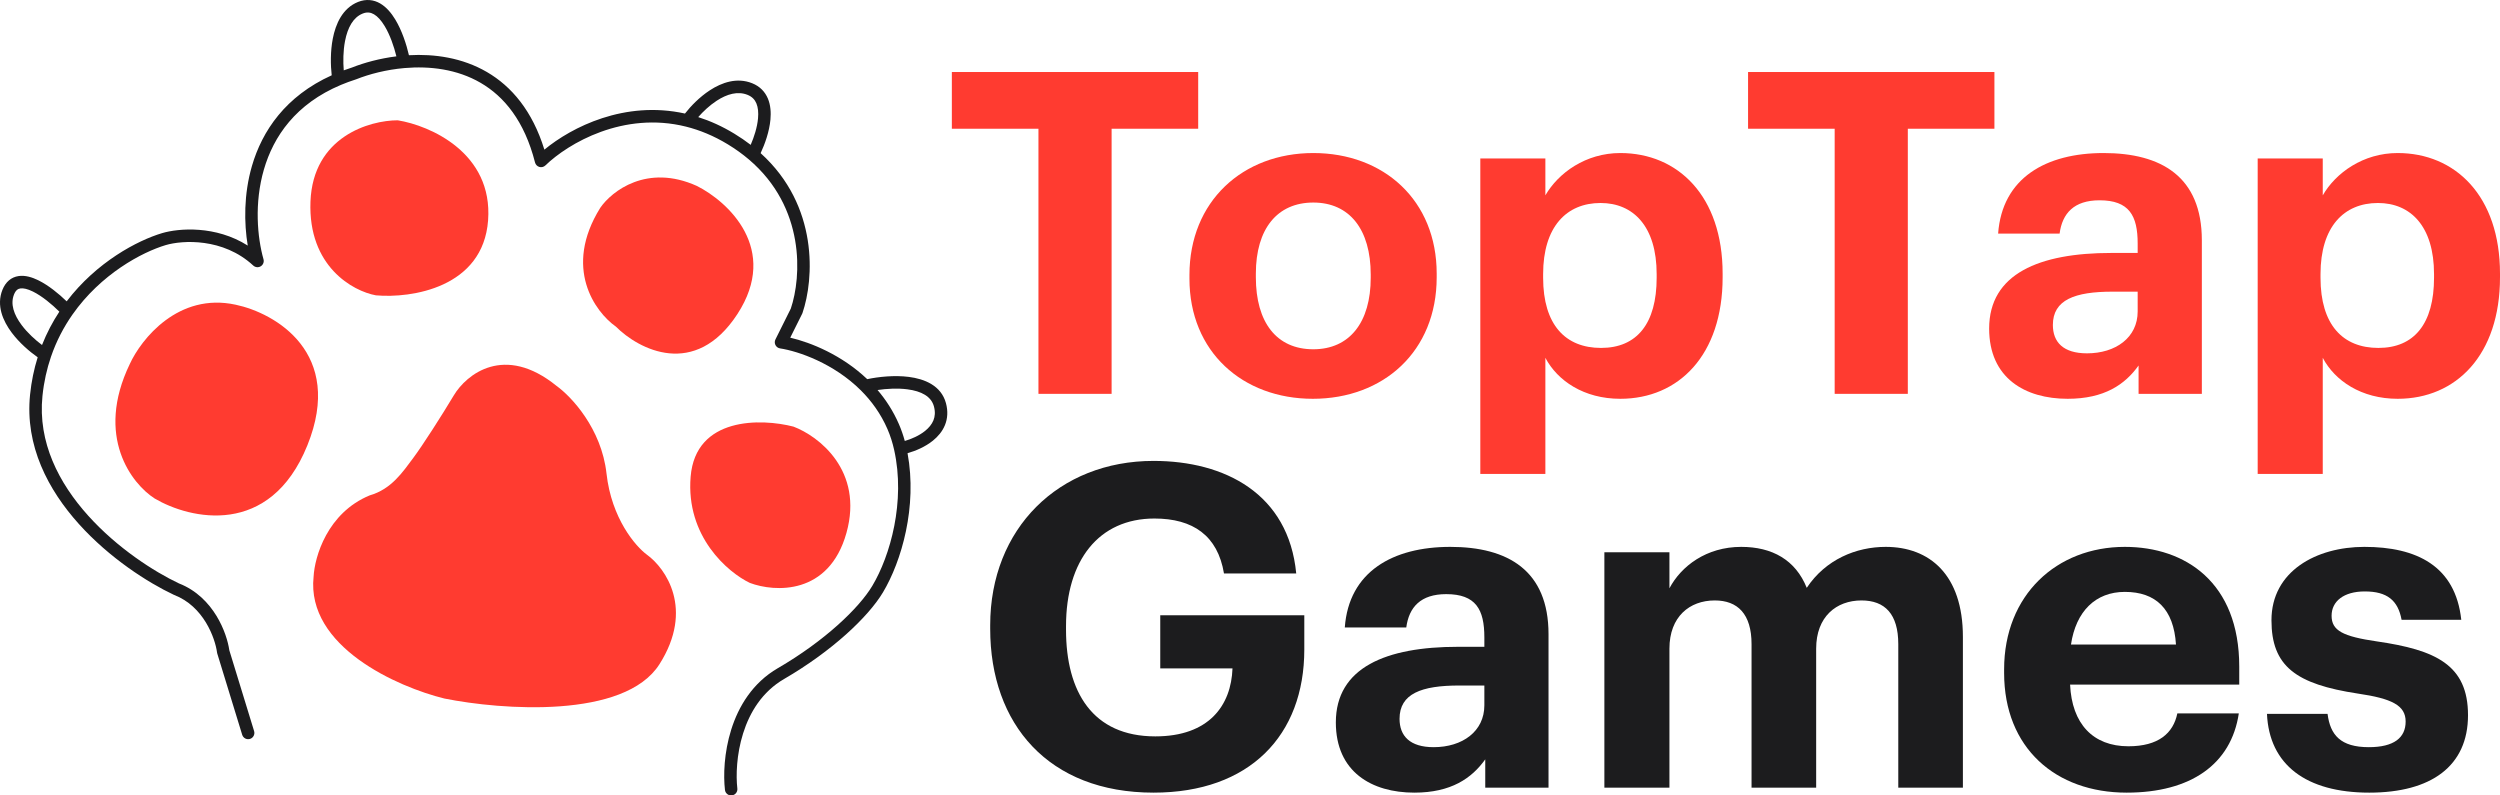
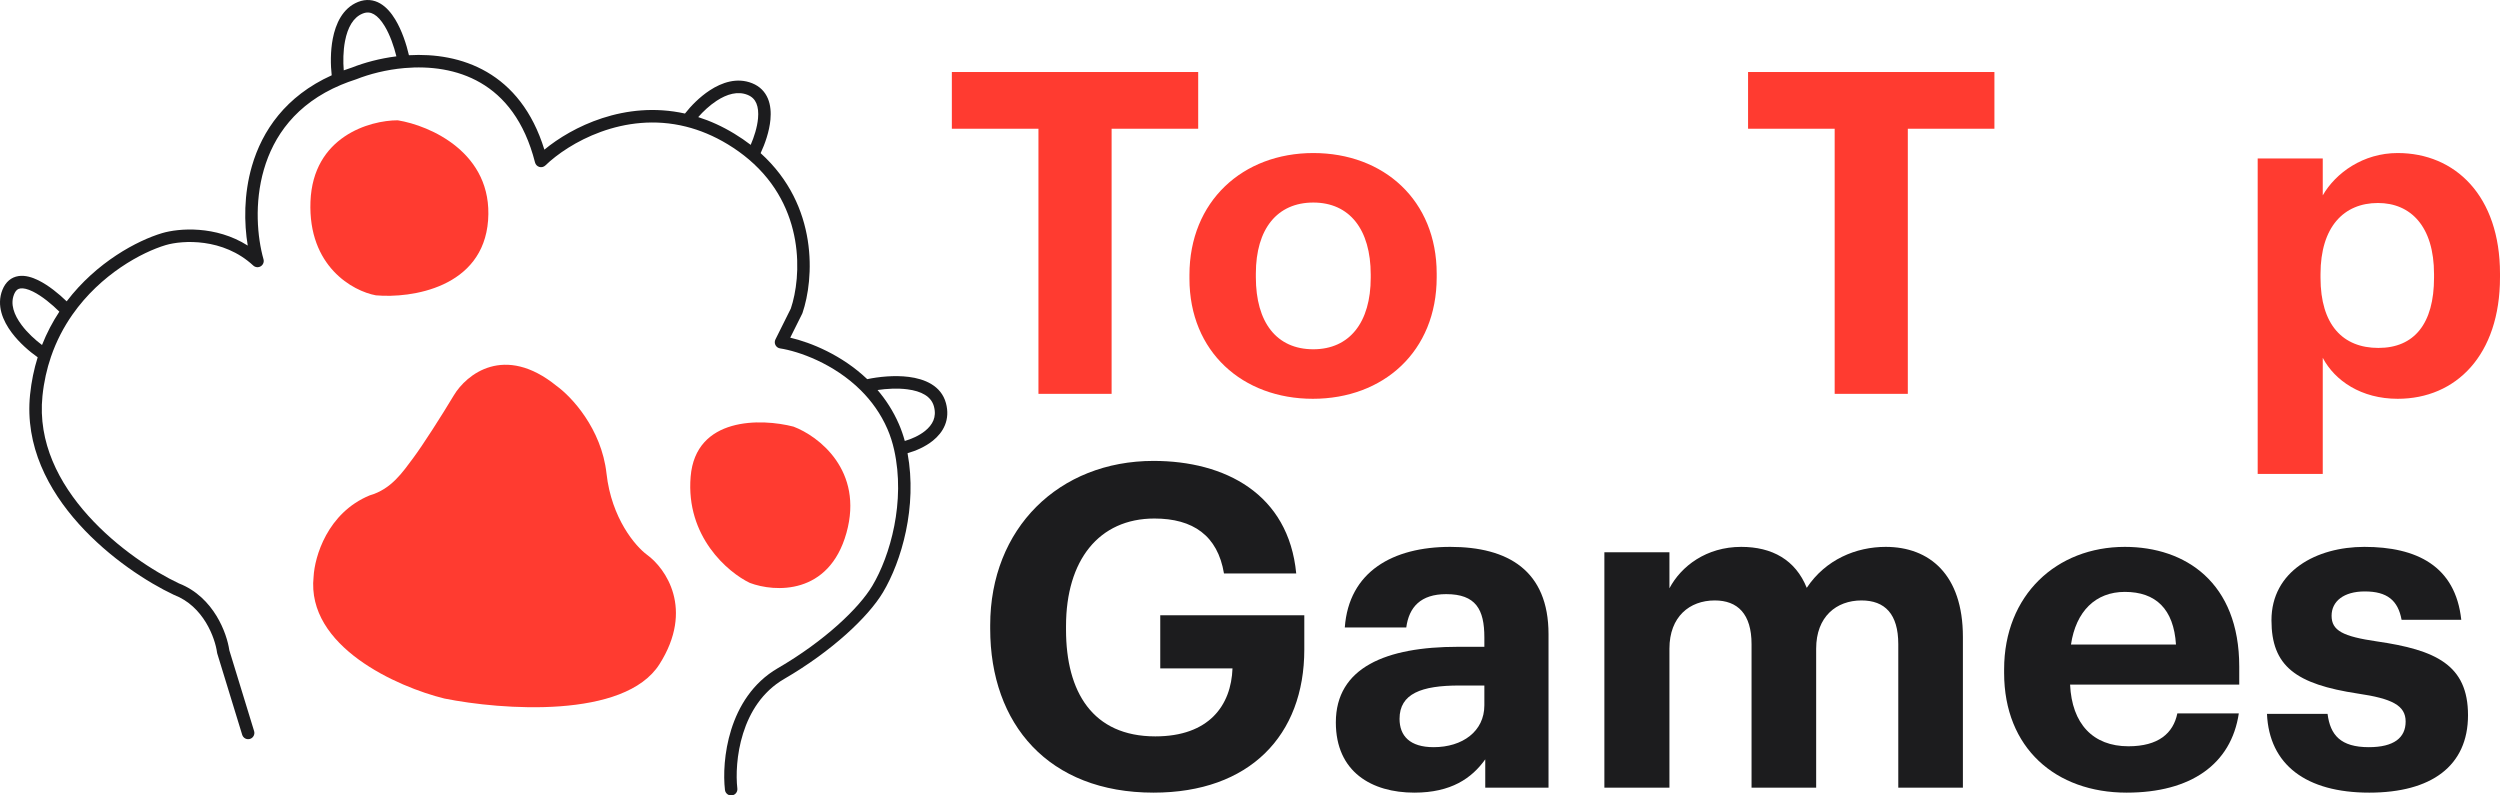
<svg xmlns="http://www.w3.org/2000/svg" width="176" height="56" viewBox="0 0 176 56" fill="none">
  <path d="M158.941 33.367V11.154H163.522V13.752C164.438 12.168 166.365 10.774 168.797 10.774C172.841 10.774 176 13.784 176 19.266V19.519C176 25.001 172.904 28.075 168.797 28.075C166.239 28.075 164.375 26.808 163.522 25.192V33.367H158.941ZM167.439 24.494C169.966 24.494 171.356 22.783 171.356 19.551V19.298C171.356 15.939 169.714 14.291 167.407 14.291C165.007 14.291 163.364 15.97 163.364 19.298V19.551C163.364 22.878 164.943 24.494 167.439 24.494Z" fill="#FF3B30" />
-   <path d="M145.564 28.075C142.563 28.075 140.036 26.617 140.036 23.132C140.036 19.266 143.574 17.808 148.629 17.808H150.492V17.143C150.492 15.178 149.892 14.101 147.807 14.101C146.007 14.101 145.185 15.02 144.996 16.446H140.668C140.952 12.517 144.048 10.774 148.092 10.774C152.135 10.774 155.01 12.421 155.01 16.921V27.727H150.556V25.73C149.608 27.061 148.155 28.075 145.564 28.075ZM146.923 24.875C148.945 24.875 150.492 23.765 150.492 21.928V20.533H148.723C146.07 20.533 144.522 21.104 144.522 22.878C144.522 24.082 145.249 24.875 146.923 24.875Z" fill="#FF3B30" />
  <path d="M129.161 27.727V9.063H123.064V5.07H140.407V9.063H134.31V27.727H129.161Z" fill="#FF3B30" />
-   <path d="M104.214 33.367V11.154H108.794V13.752C109.711 12.168 111.638 10.774 114.07 10.774C118.114 10.774 121.273 13.784 121.273 19.266V19.519C121.273 25.001 118.177 28.075 114.07 28.075C111.511 28.075 109.647 26.808 108.794 25.192V33.367H104.214ZM112.712 24.494C115.239 24.494 116.629 22.783 116.629 19.551V19.298C116.629 15.939 114.986 14.291 112.68 14.291C110.279 14.291 108.636 15.97 108.636 19.298V19.551C108.636 22.878 110.216 24.494 112.712 24.494Z" fill="#FF3B30" />
  <path d="M92.456 24.589C95.014 24.589 96.499 22.688 96.499 19.551V19.329C96.499 16.16 95.014 14.259 92.456 14.259C89.928 14.259 88.412 16.097 88.412 19.266V19.519C88.412 22.688 89.865 24.589 92.456 24.589ZM92.424 28.075C87.496 28.075 83.737 24.779 83.737 19.614V19.361C83.737 14.164 87.496 10.774 92.456 10.774C97.415 10.774 101.143 14.101 101.143 19.266V19.519C101.143 24.748 97.384 28.075 92.424 28.075Z" fill="#FF3B30" />
  <path d="M73.107 27.727V9.063H67.01V5.07H84.353V9.063H78.257V27.727H73.107Z" fill="#FF3B30" />
  <path d="M166.798 55.802C162.344 55.802 159.753 53.837 159.595 50.256H163.86C164.05 51.746 164.776 52.601 166.766 52.601C168.535 52.601 169.357 51.936 169.357 50.795C169.357 49.654 168.377 49.179 166.008 48.83C161.617 48.165 159.911 46.897 159.911 43.665C159.911 40.211 163.07 38.5 166.45 38.5C170.115 38.5 172.863 39.831 173.274 43.634H169.072C168.82 42.271 168.061 41.637 166.482 41.637C164.997 41.637 164.144 42.334 164.144 43.348C164.144 44.394 164.934 44.806 167.335 45.155C171.473 45.757 173.748 46.802 173.748 50.351C173.748 53.932 171.157 55.802 166.798 55.802Z" fill="#1C1C1E" />
  <path d="M149.714 55.802C144.723 55.802 141.09 52.664 141.09 47.373V47.119C141.09 41.891 144.786 38.5 149.588 38.5C153.852 38.5 157.643 41.004 157.643 46.929V48.197H145.734C145.86 50.953 147.345 52.538 149.84 52.538C151.957 52.538 152.999 51.619 153.284 50.225H157.612C157.075 53.805 154.231 55.802 149.714 55.802ZM145.797 45.376H153.189C153.031 42.873 151.767 41.669 149.588 41.669C147.534 41.669 146.144 43.032 145.797 45.376Z" fill="#1C1C1E" />
  <path d="M112.948 55.453V38.88H117.528V41.416C118.35 39.863 120.119 38.5 122.583 38.5C124.762 38.5 126.405 39.419 127.195 41.384C128.522 39.388 130.67 38.5 132.755 38.5C135.819 38.5 138.188 40.433 138.188 44.838V55.453H133.639V45.345C133.639 43.222 132.692 42.271 131.049 42.271C129.28 42.271 127.858 43.412 127.858 45.662V55.453H123.309V45.345C123.309 43.222 122.33 42.271 120.719 42.271C118.95 42.271 117.528 43.412 117.528 45.662V55.453H112.948Z" fill="#1C1C1E" />
  <path d="M99.571 55.802C96.57 55.802 94.043 54.344 94.043 50.858C94.043 46.992 97.581 45.535 102.635 45.535H104.499V44.869C104.499 42.905 103.899 41.827 101.814 41.827C100.013 41.827 99.192 42.746 99.002 44.172H94.674C94.959 40.243 98.055 38.5 102.098 38.5C106.142 38.5 109.016 40.148 109.016 44.648V55.453H104.562V53.457C103.614 54.788 102.161 55.802 99.571 55.802ZM100.929 52.601C102.951 52.601 104.499 51.492 104.499 49.654V48.26H102.73C100.076 48.26 98.528 48.83 98.528 50.605C98.528 51.809 99.255 52.601 100.929 52.601Z" fill="#1C1C1E" />
  <path d="M81.208 55.802C73.816 55.802 69.71 50.985 69.71 44.267V44.014C69.71 37.201 74.543 32.448 81.208 32.448C86.231 32.448 90.717 34.761 91.254 40.37H86.168C85.726 37.708 83.988 36.504 81.272 36.504C77.354 36.504 75.048 39.451 75.048 44.077V44.331C75.048 48.704 76.912 51.841 81.335 51.841C85.126 51.841 86.674 49.654 86.768 47.056H81.682V43.317H91.823V45.725C91.823 51.777 87.969 55.802 81.208 55.802Z" fill="#1C1C1E" />
  <path d="M39.188 27.173C35.503 24.18 32.826 26.366 31.949 27.833C31.114 29.229 29.755 31.354 29.097 32.234C28.352 33.23 27.561 34.435 26.026 34.875C23.042 36.107 22.15 39.203 22.077 40.596C21.55 45.526 28 48.371 31.291 49.178C35.312 49.985 43.971 50.631 46.428 46.758C48.885 42.885 46.866 40.01 45.55 39.056C44.746 38.469 43.049 36.503 42.698 33.335C42.347 30.166 40.212 27.907 39.188 27.173Z" fill="#FF3B30" />
  <path d="M59.59 37.516C60.818 33.115 57.615 30.694 55.861 30.034C53.594 29.447 48.972 29.33 48.621 33.555C48.27 37.78 51.254 40.303 52.789 41.037C54.544 41.697 58.361 41.917 59.59 37.516Z" fill="#FF3B30" />
-   <path d="M51.912 22.112C54.895 17.535 51.254 14.19 49.06 13.09C45.55 11.506 43.064 13.457 42.259 14.63C39.627 18.855 41.894 21.965 43.356 22.992C44.965 24.606 48.928 26.689 51.912 22.112Z" fill="#FF3B30" />
  <path fill-rule="evenodd" clip-rule="evenodd" d="M26.327 1.006C26.09 0.868 25.838 0.832 25.53 0.956C24.866 1.222 24.473 1.938 24.29 2.889C24.155 3.59 24.15 4.344 24.2 4.953C24.389 4.884 24.583 4.817 24.781 4.753C25.64 4.414 26.722 4.116 27.906 3.967C27.738 3.278 27.459 2.46 27.076 1.829C26.839 1.437 26.584 1.155 26.327 1.006ZM28.789 3.887C28.612 3.116 28.294 2.143 27.826 1.371C27.552 0.919 27.203 0.498 26.766 0.244C26.308 -0.022 25.774 -0.09 25.204 0.138C24.114 0.576 23.629 1.681 23.428 2.722C23.254 3.627 23.271 4.587 23.352 5.301C20.109 6.768 18.456 9.205 17.735 11.69C17.157 13.684 17.179 15.706 17.441 17.289C15.179 15.853 12.577 16.068 11.423 16.409L11.422 16.409C9.67 16.931 6.801 18.448 4.694 21.215C4.144 20.682 3.418 20.088 2.707 19.737C2.269 19.52 1.775 19.365 1.306 19.435C0.792 19.512 0.395 19.845 0.17 20.408C-0.267 21.506 0.205 22.592 0.828 23.422C1.367 24.14 2.077 24.749 2.653 25.153C2.397 25.97 2.212 26.848 2.116 27.788C1.747 31.392 3.402 34.499 5.556 36.892C7.709 39.285 10.403 41.011 12.238 41.875C12.247 41.879 12.257 41.884 12.267 41.887C13.294 42.284 14.012 43.03 14.496 43.824C14.981 44.622 15.214 45.443 15.28 45.936C15.283 45.96 15.288 45.984 15.295 46.007L17.05 51.728C17.122 51.961 17.367 52.091 17.599 52.02C17.83 51.948 17.96 51.702 17.889 51.469L16.145 45.782C16.058 45.174 15.786 44.255 15.245 43.365C14.692 42.457 13.842 41.557 12.597 41.072C10.848 40.246 8.263 38.587 6.207 36.302C4.145 34.011 2.655 31.141 2.989 27.878C3.091 26.88 3.3 25.96 3.589 25.116C3.971 24 4.495 23.012 5.102 22.145C7.097 19.298 9.988 17.755 11.671 17.253C12.831 16.911 15.705 16.726 17.83 18.695C17.975 18.828 18.19 18.849 18.357 18.746C18.525 18.643 18.604 18.441 18.55 18.252C18.116 16.712 17.894 14.293 18.578 11.936C19.256 9.597 20.824 7.312 24.001 5.977C24.336 5.837 24.689 5.706 25.062 5.587C25.071 5.584 25.081 5.581 25.09 5.577C25.993 5.219 27.183 4.904 28.477 4.791C30.246 4.638 32.175 4.864 33.837 5.832C35.486 6.792 36.921 8.51 37.666 11.438C37.705 11.59 37.821 11.71 37.971 11.753C38.121 11.796 38.283 11.755 38.396 11.646C40.012 10.083 43.899 7.814 48.295 8.915C49.255 9.155 50.245 9.557 51.246 10.165C51.794 10.499 52.283 10.854 52.72 11.225C56.711 14.617 56.425 19.493 55.674 21.722L54.591 23.896C54.528 24.021 54.529 24.17 54.593 24.295C54.658 24.42 54.778 24.506 54.916 24.527C56.212 24.727 58.695 25.58 60.608 27.485C61.353 28.228 62.009 29.127 62.478 30.209C62.682 30.679 62.836 31.169 62.948 31.67C63.757 35.296 62.677 39.128 61.407 41.25C60.477 42.806 58.062 45.122 54.763 47.037C52.973 48.077 51.987 49.743 51.477 51.368C50.968 52.988 50.921 54.603 51.037 55.61C51.065 55.852 51.283 56.025 51.523 55.997C51.764 55.969 51.937 55.751 51.909 55.509C51.805 54.61 51.846 53.121 52.314 51.632C52.78 50.147 53.658 48.696 55.203 47.799C58.573 45.841 61.125 43.433 62.16 41.703C63.473 39.508 64.587 35.658 63.891 31.904C64.457 31.745 65.132 31.461 65.678 31.021C66.029 30.737 66.342 30.377 66.525 29.927C66.71 29.471 66.75 28.951 66.594 28.378C66.257 27.138 65.078 26.673 63.976 26.533C62.957 26.404 61.846 26.526 61.053 26.692C59.267 24.993 57.088 24.112 55.633 23.772L56.472 22.089C56.481 22.071 56.489 22.053 56.495 22.035C57.304 19.668 57.656 14.493 53.548 10.782C53.852 10.137 54.162 9.259 54.239 8.416C54.284 7.919 54.252 7.401 54.061 6.942C53.863 6.469 53.505 6.081 52.952 5.86C51.88 5.43 50.808 5.811 49.972 6.358C49.245 6.833 48.628 7.474 48.222 7.994C43.984 7.055 40.257 8.941 38.324 10.535C37.483 7.807 36.014 6.081 34.278 5.07C32.539 4.058 30.575 3.786 28.789 3.887ZM49.155 8.244C49.994 8.511 50.846 8.893 51.7 9.413C52.111 9.663 52.494 9.925 52.849 10.198C53.088 9.647 53.308 8.966 53.365 8.335C53.403 7.92 53.368 7.561 53.251 7.282C53.141 7.018 52.952 6.808 52.626 6.677C51.943 6.403 51.187 6.614 50.451 7.095C49.949 7.424 49.498 7.852 49.155 8.244ZM61.779 27.457C62.366 28.144 62.885 28.941 63.283 29.858C63.451 30.245 63.588 30.642 63.697 31.044C64.167 30.907 64.709 30.673 65.128 30.335C65.397 30.117 65.6 29.87 65.712 29.595C65.822 29.326 65.855 29.005 65.748 28.609C65.558 27.912 64.877 27.535 63.866 27.406C63.178 27.319 62.422 27.363 61.779 27.457ZM2.958 24.288C3.296 23.432 3.711 22.65 4.179 21.941C3.657 21.423 2.96 20.843 2.319 20.526C1.94 20.339 1.642 20.275 1.435 20.306C1.274 20.33 1.112 20.418 0.985 20.735C0.721 21.398 0.968 22.145 1.529 22.892C1.942 23.442 2.483 23.932 2.958 24.288Z" fill="#1C1C1E" />
-   <path d="M21.638 31.354C24.27 24.841 19.371 22.039 16.592 21.452C12.556 20.572 9.938 23.872 9.134 25.633C6.677 30.738 9.28 34.068 10.889 35.095C13.375 36.562 19.005 37.868 21.638 31.354Z" fill="#FF3B30" />
  <path d="M34.362 15.51C34.713 10.757 30.267 8.835 28 8.469C26.026 8.469 22.033 9.613 21.857 14.19C21.682 18.767 24.855 20.498 26.464 20.792C28.951 21.012 34.011 20.264 34.362 15.51Z" fill="#FF3B30" />
</svg>